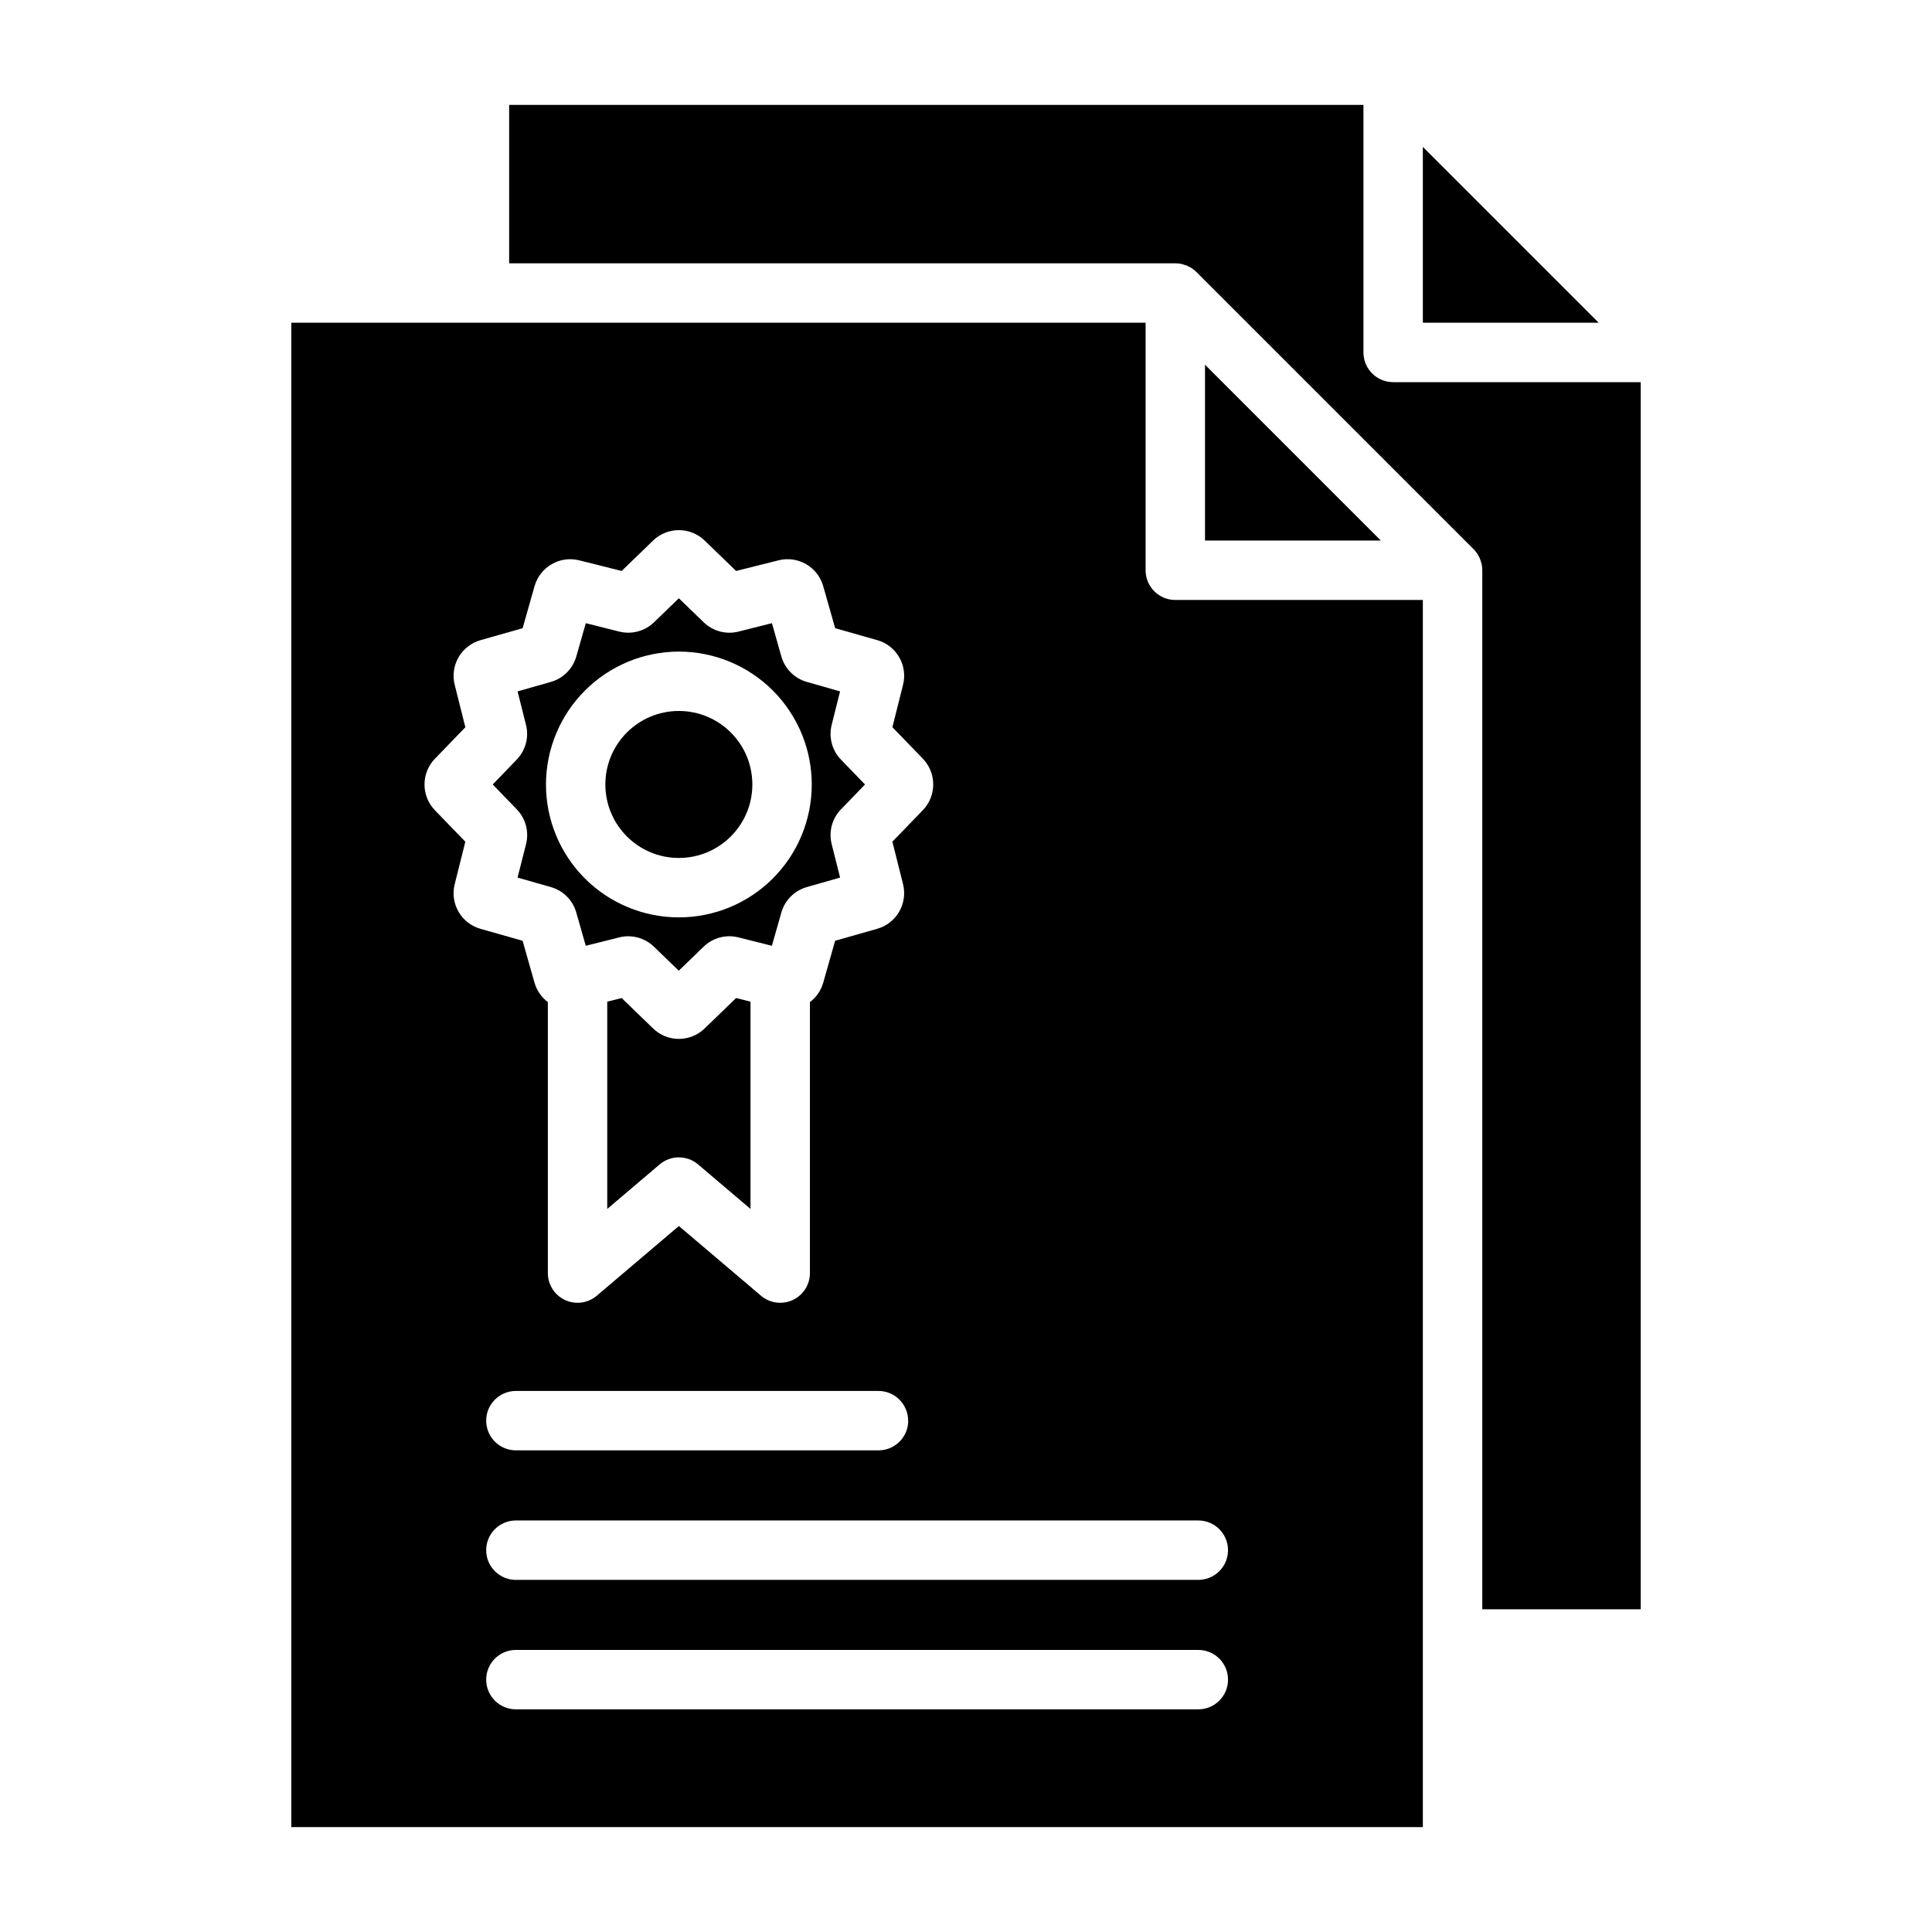
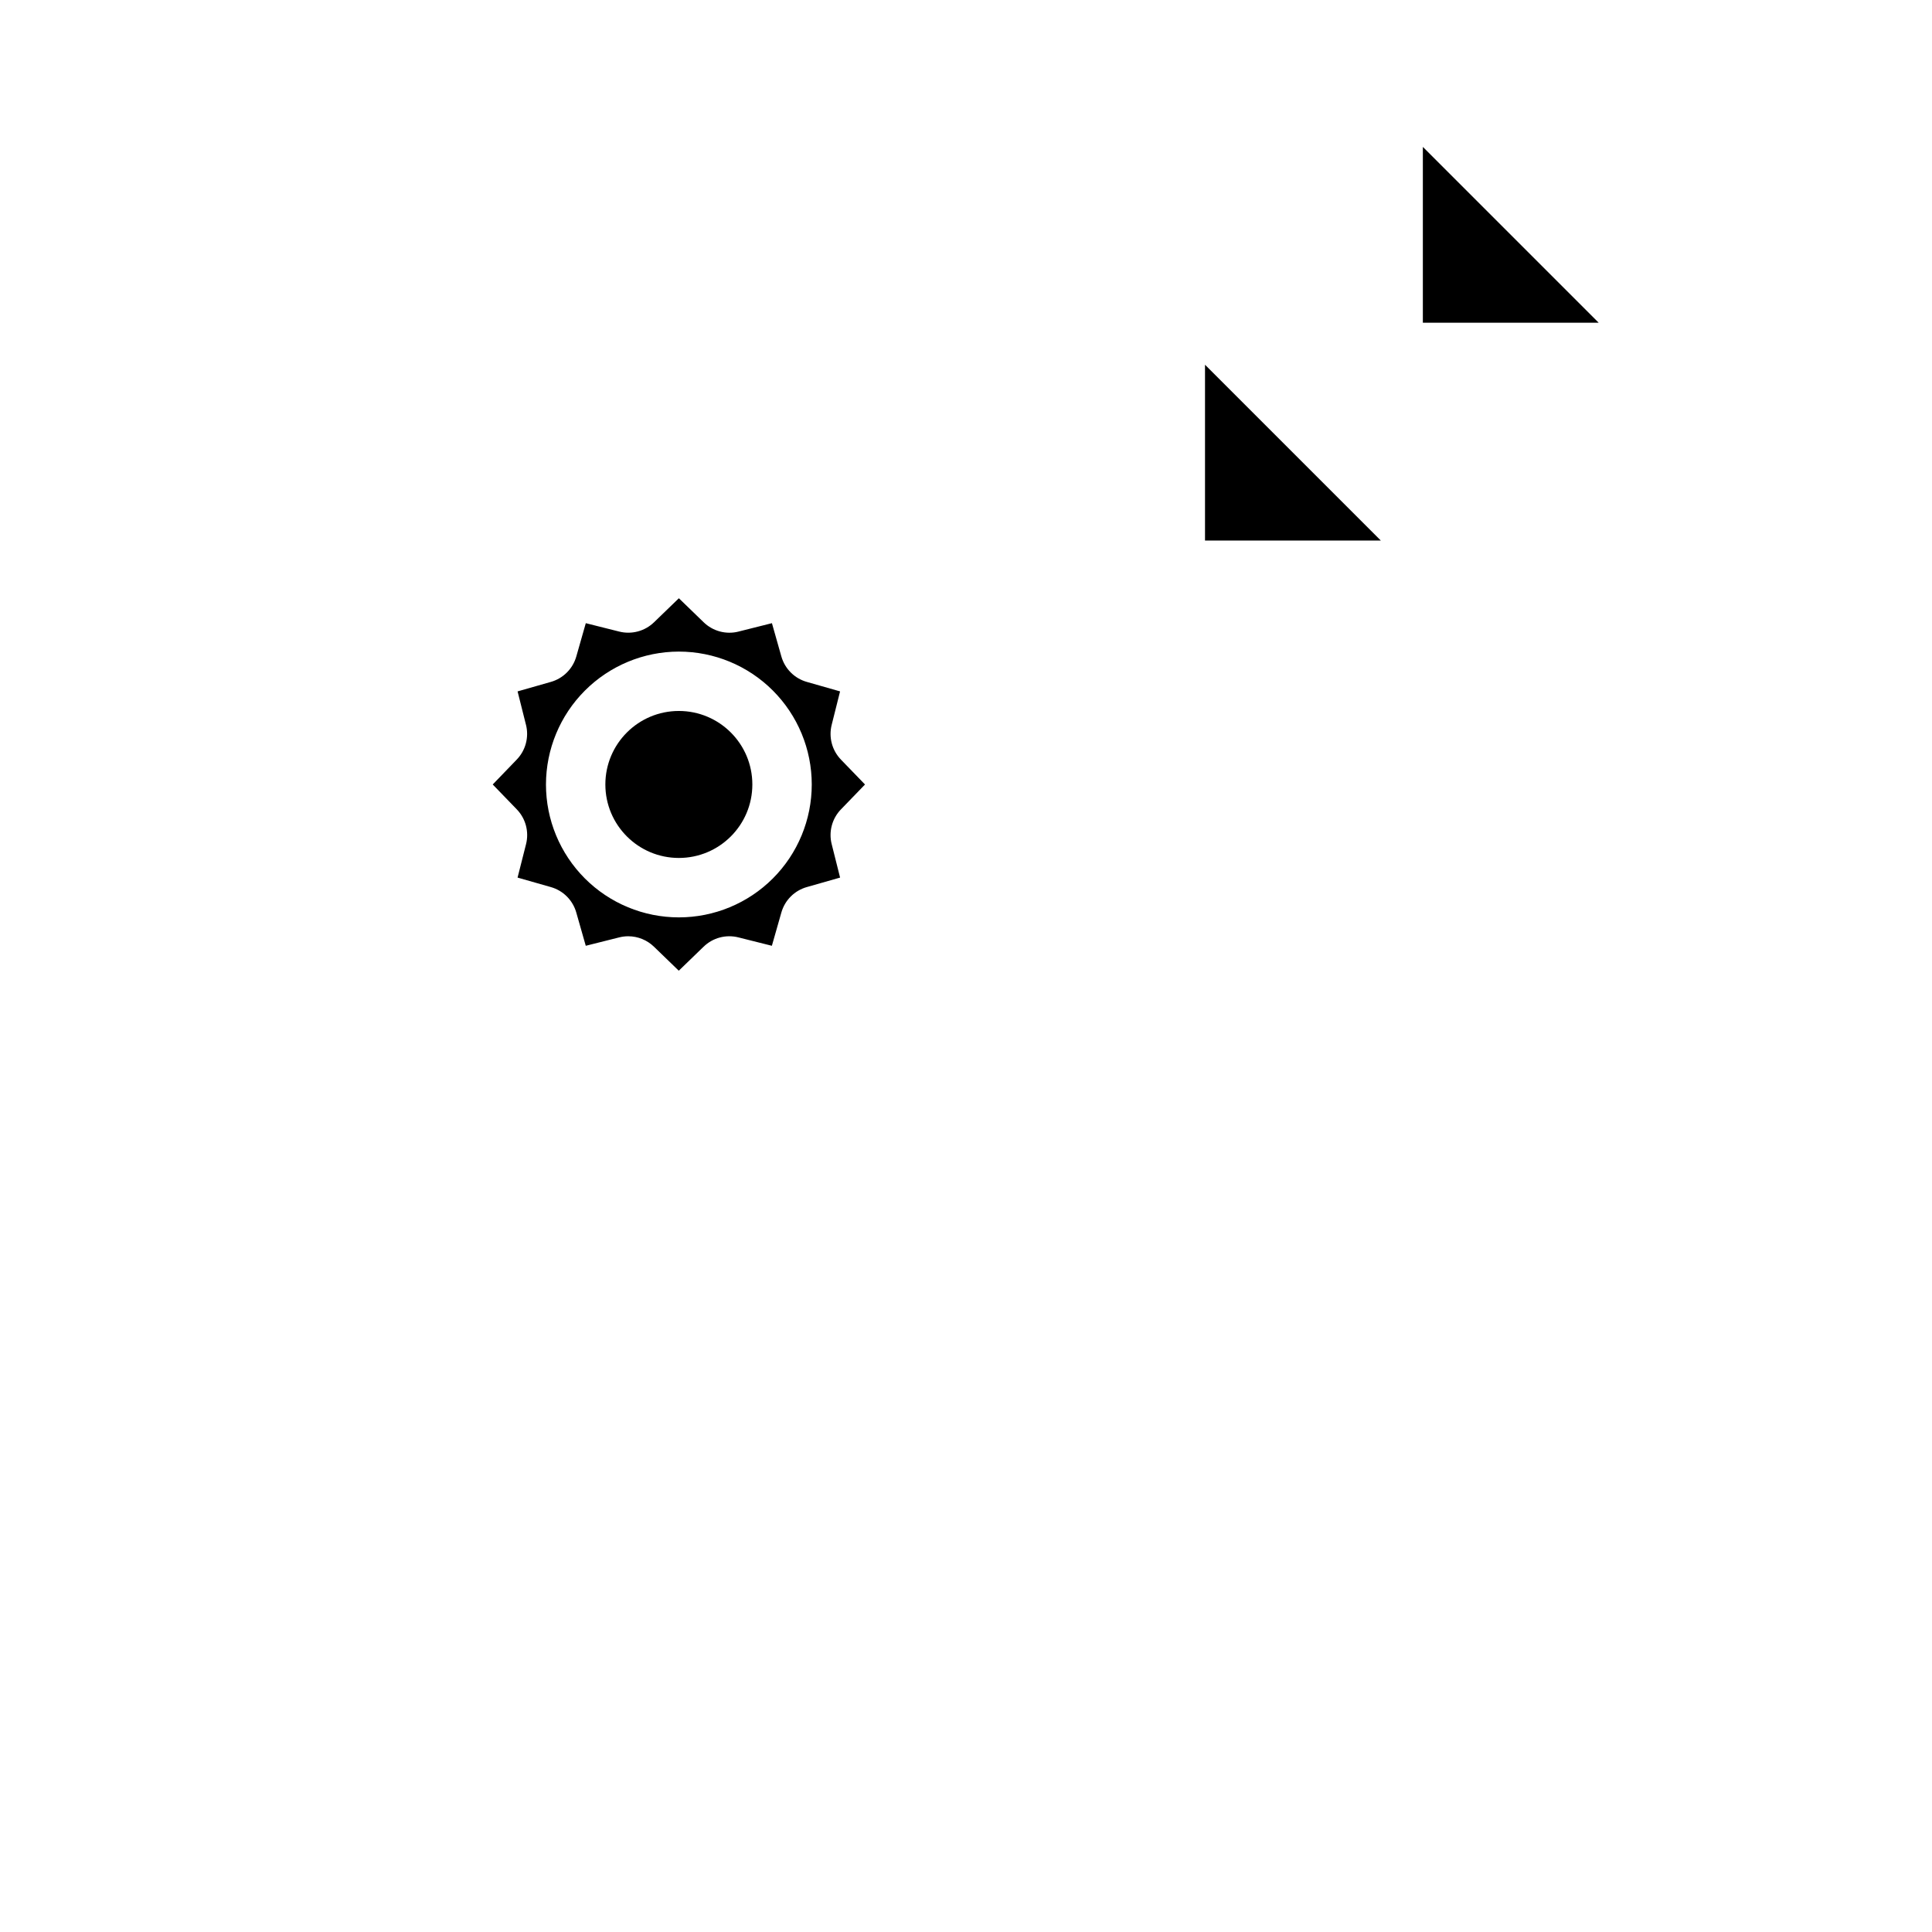
<svg xmlns="http://www.w3.org/2000/svg" fill="#000000" width="800px" height="800px" version="1.1" viewBox="144 144 512 512">
  <g>
    <path d="m521.07 229.53h46.598l-46.598-46.598z" />
-     <path d="m505.33 237.4v-65.598h-226.4v41.984l176.54-0.004c0.531 0 1.059 0.051 1.574 0.152 0.336 0.086 0.668 0.188 0.992 0.305 0.156 0.051 0.32 0.082 0.477 0.148h0.004c0.344 0.152 0.676 0.328 0.996 0.523 0.117 0.066 0.242 0.117 0.355 0.188v0.004c0.426 0.285 0.824 0.613 1.188 0.977l73.473 73.473v-0.004c0.359 0.363 0.688 0.762 0.969 1.188 0.078 0.117 0.125 0.242 0.195 0.355 0.199 0.32 0.375 0.652 0.523 1 0.062 0.156 0.094 0.32 0.148 0.477 0.121 0.324 0.223 0.656 0.305 0.992 0.102 0.52 0.152 1.047 0.152 1.574v275.34h41.984v-325.2h-65.605c-4.348 0-7.871-3.523-7.871-7.871z" />
-     <path d="m330.77 416.52c-3.816 3.731-9.91 3.731-13.727 0l-8.301-8.031-3.816 0.961v54.93l13.887-11.793h-0.004c2.941-2.496 7.254-2.496 10.195 0l13.887 11.793-0.004-54.93-3.816-0.961z" />
    <path d="m463.34 287.25h46.594l-46.594-46.594z" />
-     <path d="m447.6 295.13v-65.602h-226.4v398.67h299.87v-325.2h-65.602c-4.348 0-7.871-3.523-7.871-7.871zm-183.09 83.137 2.809-11.203-8.031-8.301 0.004-0.004c-3.723-3.82-3.723-9.906 0-13.727l8.031-8.301-2.809-11.199-0.004-0.004c-1.324-5.188 1.75-10.484 6.918-11.902l11.074-3.148 3.148-11.098c1.438-5.137 6.711-8.191 11.883-6.879l11.211 2.812 8.301-8.031c3.82-3.719 9.906-3.719 13.727 0l8.301 8.031 11.199-2.809h0.004c5.184-1.336 10.484 1.738 11.902 6.902l3.148 11.074 11.098 3.148v-0.004c5.144 1.434 8.203 6.711 6.883 11.883l-2.812 11.211 8.031 8.301h-0.004c3.719 3.82 3.719 9.91 0 13.73l-8.031 8.301 2.809 11.199c1.336 5.191-1.742 10.496-6.91 11.914l-11.074 3.148-3.148 11.098c-0.578 2.059-1.82 3.867-3.531 5.148v71.824c0 3.07-1.785 5.856-4.566 7.144-2.785 1.289-6.062 0.84-8.402-1.145l-21.758-18.473-21.758 18.473c-2.34 1.984-5.617 2.434-8.402 1.145-2.781-1.289-4.566-4.074-4.566-7.144v-71.812c-1.715-1.293-2.961-3.113-3.543-5.18l-3.148-11.074-11.098-3.148c-5.16-1.426-8.219-6.723-6.883-11.902zm120.18 142.22c0 4.348-3.523 7.871-7.871 7.871h-96.102c-4.348 0-7.871-3.523-7.871-7.871 0-4.348 3.523-7.871 7.871-7.871h96.074c2.094 0 4.098 0.832 5.574 2.312 1.477 1.48 2.305 3.488 2.301 5.578zm76.875 76.504h-180.85c-4.348 0-7.871-3.523-7.871-7.871s3.523-7.871 7.871-7.871h180.85c4.348 0 7.871 3.523 7.871 7.871s-3.523 7.871-7.871 7.871zm7.871-42.18v0.004c0 4.348-3.523 7.871-7.871 7.871h-180.85c-4.348 0-7.871-3.523-7.871-7.871s3.523-7.875 7.871-7.875h180.85c4.348 0 7.871 3.527 7.871 7.875z" />
    <path d="m281.16 376.57 8.781 2.504c3.297 0.918 5.871 3.496 6.789 6.789l2.504 8.781 8.836-2.219h0.004c0.793-0.203 1.609-0.305 2.43-0.305 2.547 0.008 4.996 1.008 6.82 2.785l6.559 6.344 6.566-6.352v0.004c2.449-2.391 5.965-3.324 9.273-2.473l8.832 2.215 2.504-8.781c0.922-3.293 3.496-5.871 6.793-6.789l8.781-2.504-2.219-8.836-0.004-0.004c-0.844-3.312 0.094-6.824 2.484-9.27l6.344-6.559-6.352-6.566v-0.004c-2.383-2.445-3.32-5.961-2.473-9.27l2.215-8.832-8.781-2.504h0.004c-3.297-0.922-5.871-3.496-6.793-6.793l-2.488-8.781-8.836 2.219v0.004c-3.312 0.848-6.828-0.094-9.273-2.484l-6.555-6.344-6.566 6.352c-2.449 2.379-5.961 3.316-9.273 2.469l-8.824-2.215-2.504 8.781c-0.922 3.297-3.496 5.871-6.793 6.793l-8.781 2.504 2.219 8.836h0.004c0.844 3.312-0.098 6.824-2.484 9.273l-6.328 6.559 6.352 6.566c2.383 2.449 3.32 5.961 2.473 9.273zm42.746-59.891c9.34 0 18.301 3.711 24.902 10.316 6.606 6.606 10.316 15.562 10.316 24.902 0 9.34-3.711 18.301-10.316 24.906-6.602 6.602-15.562 10.312-24.902 10.312s-18.301-3.711-24.902-10.312c-6.606-6.606-10.316-15.566-10.316-24.906 0.012-9.336 3.723-18.289 10.328-24.891 6.602-6.602 15.555-10.316 24.891-10.328z" />
    <path d="m343.38 351.89c0 10.758-8.719 19.477-19.477 19.477-10.758 0-19.477-8.719-19.477-19.477 0-10.754 8.719-19.477 19.477-19.477 10.758 0 19.477 8.723 19.477 19.477" />
  </g>
</svg>